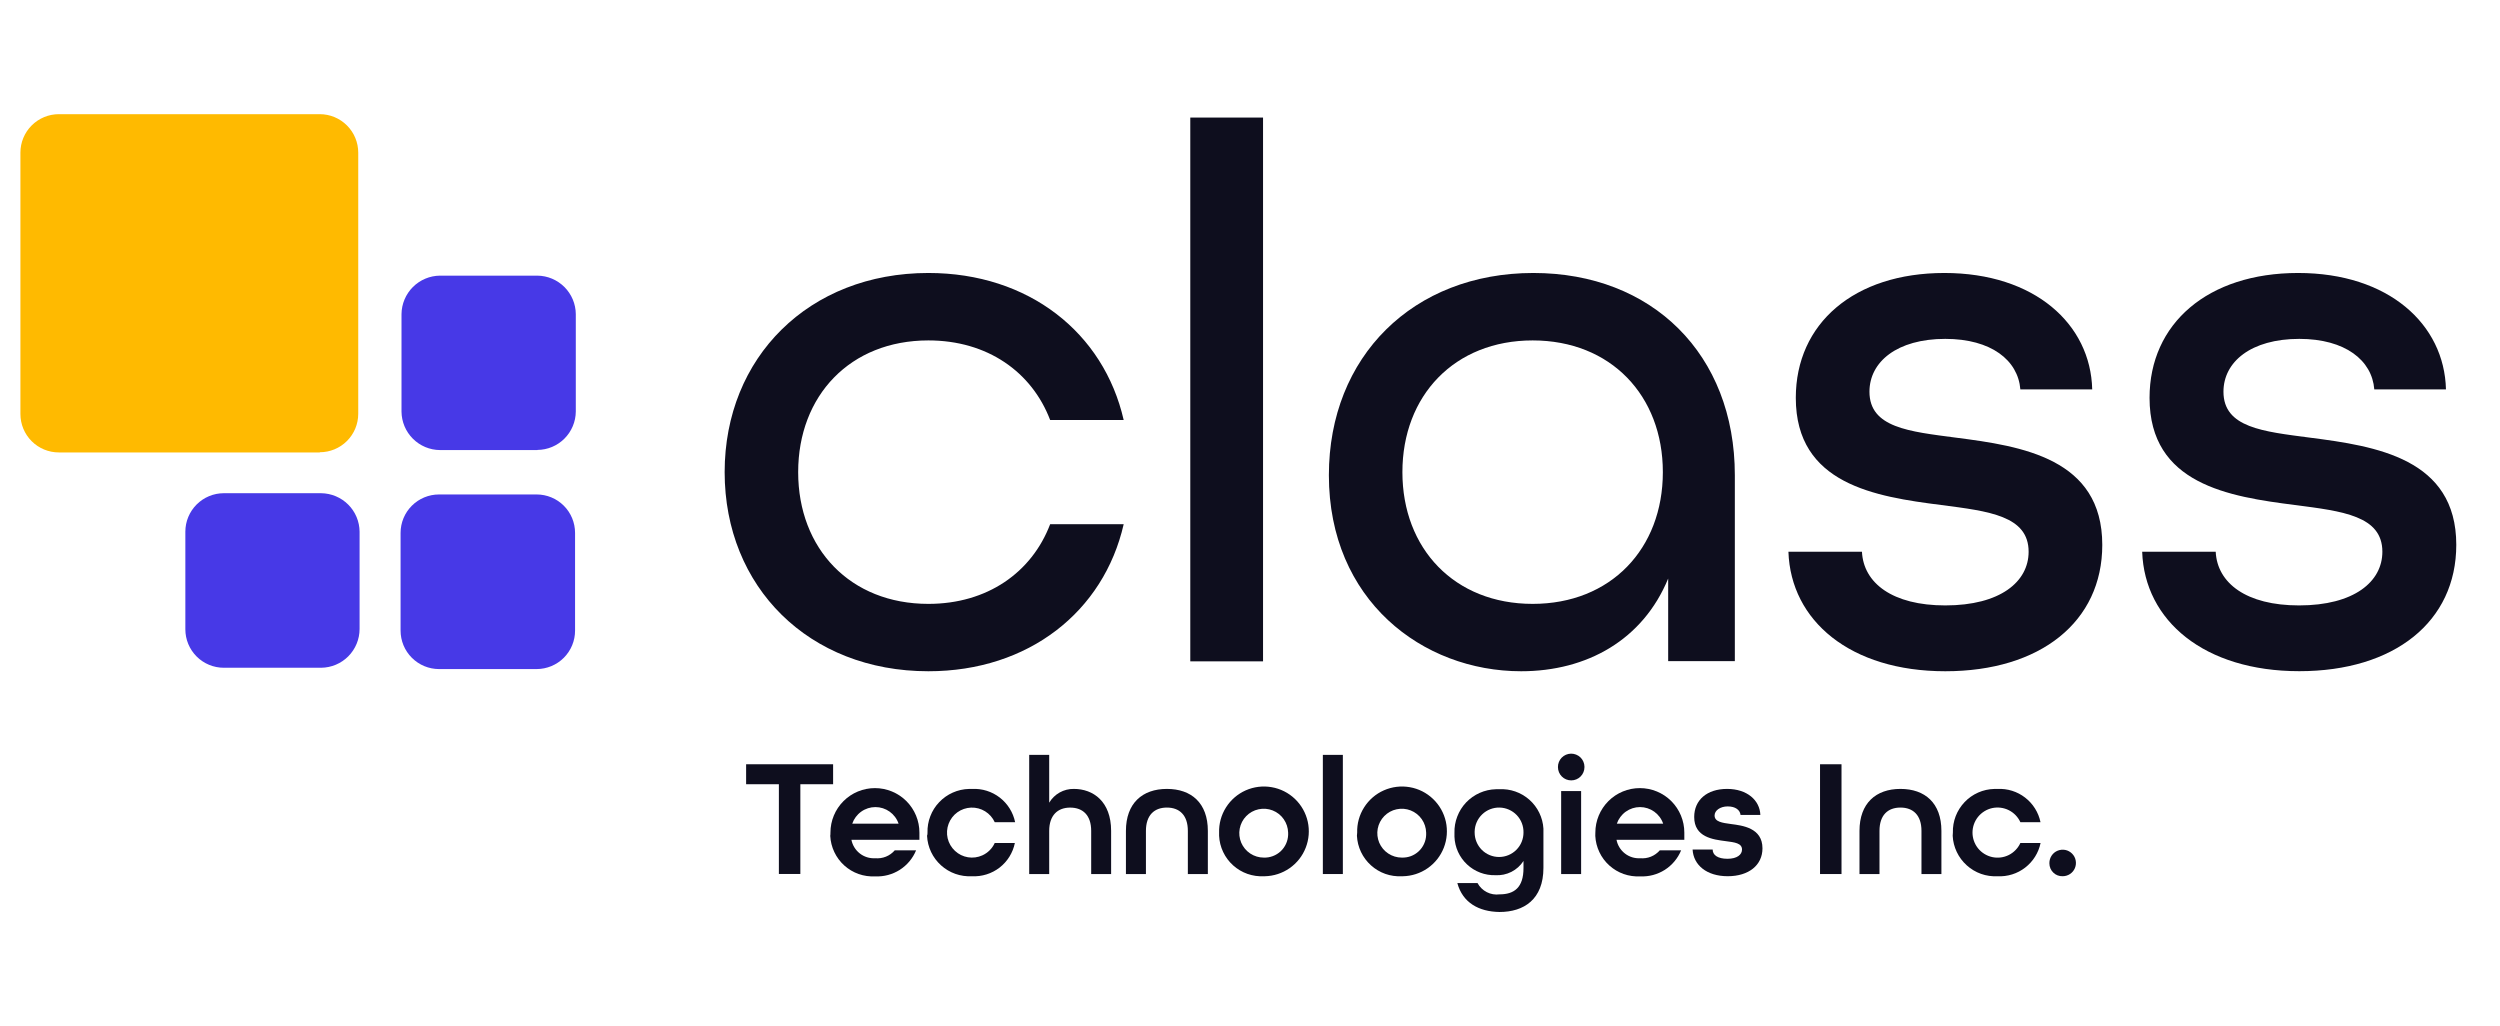
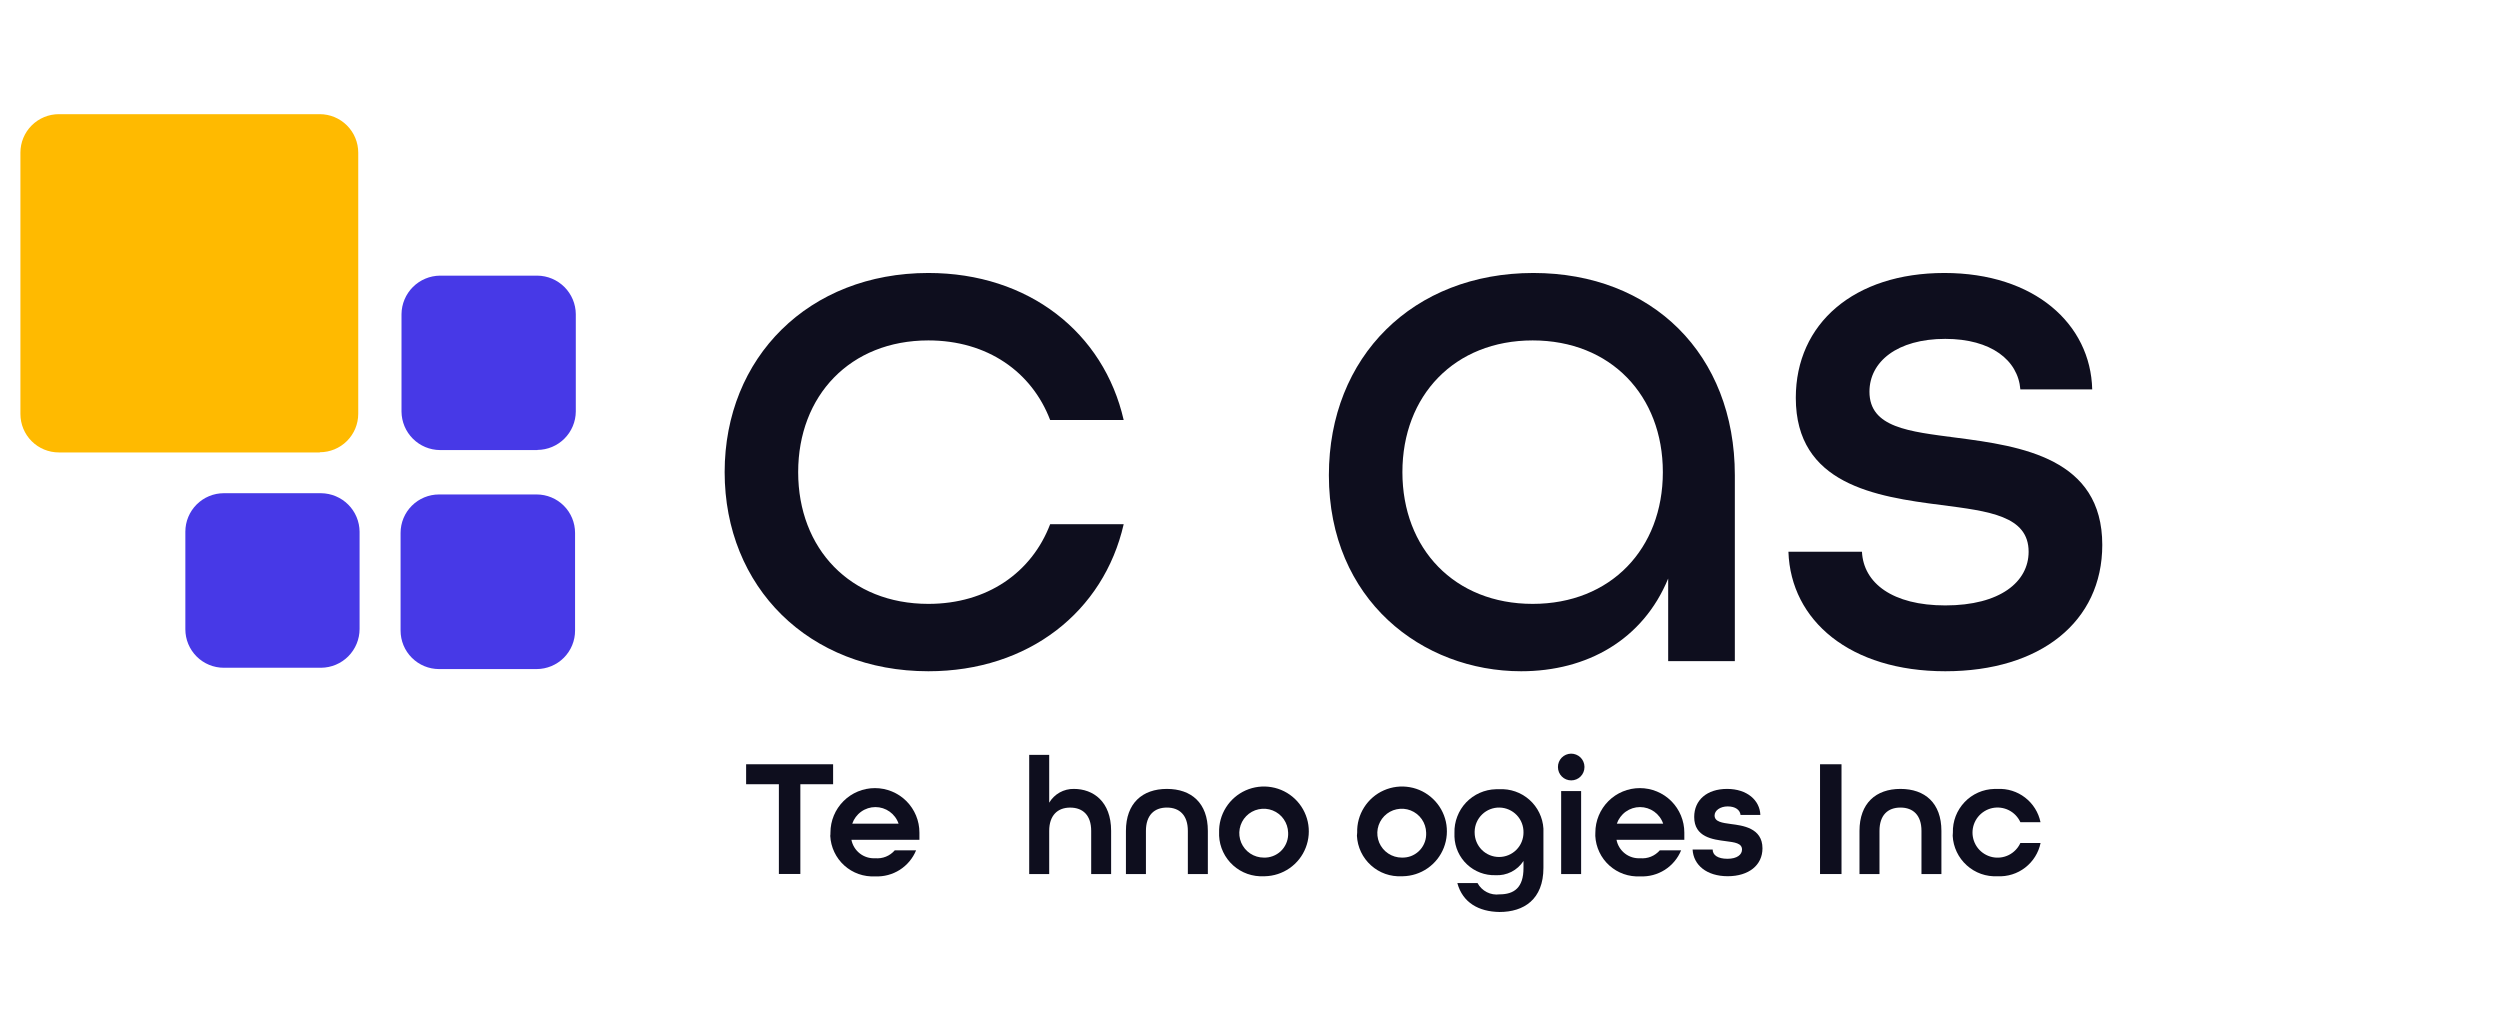
<svg xmlns="http://www.w3.org/2000/svg" width="78" height="32" viewBox="0 0 78 32" fill="none">
  <g clip-path="url(#clip0_5447_3758)">
    <path d="M22.609 14.731C22.609 11.147 25.239 8.517 28.965 8.517C32.097 8.517 34.437 10.381 35.059 13.105H32.765C32.191 11.601 30.805 10.621 28.965 10.621C26.529 10.621 24.903 12.341 24.903 14.731C24.903 17.121 26.529 18.841 28.965 18.841C30.805 18.841 32.191 17.861 32.765 16.355H35.059C34.437 19.079 32.097 20.943 28.965 20.943C25.235 20.943 22.609 18.315 22.609 14.731Z" fill="#0E0E1E" />
-     <path d="M37.137 3.668H39.407V20.634H37.137V3.668Z" fill="#0E0E1E" />
+     <path d="M37.137 3.668V20.634H37.137V3.668Z" fill="#0E0E1E" />
    <path d="M41.461 14.827C41.461 11.123 44.091 8.517 47.841 8.517C51.545 8.517 54.127 11.051 54.127 14.827V20.627H52.047V18.051C51.259 19.963 49.515 20.943 47.459 20.943C44.377 20.943 41.461 18.721 41.461 14.827ZM51.881 14.731C51.881 12.341 50.255 10.621 47.819 10.621C45.383 10.621 43.755 12.341 43.755 14.731C43.755 17.121 45.381 18.841 47.819 18.841C50.257 18.841 51.881 17.121 51.881 14.731Z" fill="#0E0E1E" />
    <path d="M55.799 17.215H58.093C58.141 18.195 59.049 18.889 60.693 18.889C62.413 18.889 63.293 18.147 63.293 17.215C63.293 16.093 62.051 15.949 60.569 15.757C58.515 15.495 56.029 15.113 56.029 12.413C56.029 10.095 57.845 8.517 60.665 8.517C63.485 8.517 65.229 10.117 65.277 12.149H63.035C62.963 11.241 62.127 10.573 60.693 10.573C59.187 10.573 58.327 11.289 58.327 12.221C58.327 13.345 59.571 13.463 61.027 13.655C63.083 13.919 65.591 14.301 65.591 17.001C65.591 19.401 63.657 20.943 60.693 20.943C57.729 20.943 55.871 19.367 55.799 17.215Z" fill="#0E0E1E" />
-     <path d="M66.836 17.215H69.13C69.178 18.195 70.086 18.889 71.73 18.889C73.45 18.889 74.33 18.147 74.33 17.215C74.33 16.093 73.088 15.949 71.606 15.757C69.55 15.495 67.066 15.113 67.066 12.413C67.066 10.095 68.882 8.517 71.702 8.517C74.522 8.517 76.266 10.117 76.314 12.149H74.078C74.008 11.241 73.17 10.573 71.738 10.573C70.232 10.573 69.372 11.289 69.372 12.221C69.372 13.345 70.614 13.463 72.072 13.655C74.126 13.919 76.636 14.301 76.636 16.999C76.636 19.399 74.7 20.941 71.738 20.941C68.776 20.941 66.91 19.367 66.836 17.215Z" fill="#0E0E1E" />
    <path d="M9.977 14.116H1.837C1.518 14.116 1.213 13.99 0.988 13.765C0.763 13.54 0.637 13.235 0.637 12.916V4.762C0.637 4.444 0.763 4.139 0.988 3.914C1.213 3.689 1.518 3.562 1.837 3.562H9.977C10.295 3.562 10.6 3.689 10.825 3.914C11.05 4.139 11.177 4.444 11.177 4.762V12.91C11.177 13.229 11.05 13.534 10.825 13.759C10.6 13.984 10.295 14.11 9.977 14.11V14.116Z" fill="#FFBA00" />
    <path d="M16.765 14.042H13.727C13.41 14.04 13.106 13.912 12.882 13.688C12.657 13.463 12.53 13.16 12.527 12.842V9.8C12.53 9.483 12.658 9.18 12.882 8.955C13.107 8.731 13.41 8.603 13.727 8.6H16.765C17.083 8.603 17.386 8.731 17.61 8.955C17.835 9.18 17.962 9.483 17.965 9.8V12.838C17.963 13.156 17.835 13.46 17.611 13.684C17.387 13.909 17.083 14.036 16.765 14.038V14.042Z" fill="#4739E7" />
    <path d="M16.742 20.875H13.698C13.38 20.875 13.075 20.748 12.85 20.523C12.624 20.298 12.498 19.993 12.498 19.674V16.627C12.498 16.308 12.624 16.003 12.85 15.778C13.075 15.553 13.38 15.427 13.698 15.427H16.742C17.06 15.427 17.366 15.553 17.591 15.778C17.816 16.003 17.942 16.308 17.942 16.627V19.671C17.943 19.828 17.912 19.985 17.852 20.131C17.792 20.277 17.703 20.41 17.592 20.522C17.48 20.634 17.348 20.722 17.202 20.783C17.056 20.843 16.9 20.875 16.742 20.875Z" fill="#4739E7" />
    <path d="M10.019 20.834H6.983C6.665 20.834 6.36 20.708 6.135 20.483C5.91 20.258 5.783 19.953 5.783 19.634V16.588C5.783 16.27 5.91 15.965 6.135 15.74C6.36 15.515 6.665 15.388 6.983 15.388H10.019C10.336 15.392 10.64 15.519 10.864 15.743C11.089 15.968 11.216 16.271 11.219 16.588V19.624C11.219 19.944 11.092 20.249 10.868 20.476C10.643 20.703 10.338 20.831 10.019 20.834Z" fill="#4739E7" />
    <path d="M24.301 24.468H23.279V23.845H25.993V24.468H24.971V27.268H24.301V24.468Z" fill="#0E0E1E" />
    <path d="M25.91 25.977C25.91 25.608 26.056 25.256 26.317 24.995C26.577 24.735 26.93 24.589 27.298 24.589C27.666 24.589 28.02 24.735 28.28 24.995C28.54 25.256 28.686 25.608 28.686 25.977V26.201H26.564C26.597 26.37 26.69 26.522 26.826 26.628C26.962 26.734 27.132 26.787 27.304 26.777C27.419 26.787 27.534 26.771 27.64 26.728C27.747 26.685 27.841 26.617 27.916 26.531H28.582C28.479 26.781 28.301 26.994 28.072 27.14C27.843 27.285 27.575 27.356 27.304 27.343C27.129 27.352 26.954 27.327 26.789 27.269C26.624 27.211 26.472 27.12 26.342 27.003C26.212 26.886 26.106 26.744 26.031 26.585C25.956 26.427 25.913 26.256 25.904 26.081C25.91 26.043 25.91 26.011 25.91 25.977ZM28.036 25.699C27.985 25.548 27.887 25.417 27.758 25.324C27.628 25.231 27.473 25.181 27.313 25.181C27.154 25.181 26.998 25.231 26.869 25.324C26.739 25.417 26.642 25.548 26.59 25.699H28.036Z" fill="#0E0E1E" />
-     <path d="M28.938 25.977C28.933 25.802 28.963 25.629 29.026 25.466C29.088 25.303 29.182 25.154 29.303 25.028C29.423 24.901 29.567 24.8 29.726 24.729C29.886 24.658 30.057 24.619 30.232 24.615H30.332C30.642 24.599 30.948 24.695 31.194 24.885C31.44 25.076 31.61 25.348 31.672 25.653H31.036C30.972 25.512 30.867 25.394 30.736 25.313C30.605 25.232 30.453 25.192 30.299 25.197C30.144 25.203 29.995 25.254 29.87 25.344C29.745 25.434 29.65 25.56 29.596 25.704C29.542 25.849 29.532 26.006 29.567 26.156C29.603 26.306 29.682 26.442 29.795 26.547C29.907 26.653 30.049 26.722 30.201 26.747C30.353 26.772 30.509 26.751 30.65 26.687C30.821 26.609 30.959 26.472 31.036 26.301H31.664C31.602 26.606 31.433 26.878 31.187 27.069C30.941 27.259 30.634 27.355 30.324 27.339C30.149 27.348 29.974 27.323 29.808 27.265C29.643 27.207 29.491 27.116 29.361 26.999C29.231 26.882 29.125 26.74 29.05 26.582C28.975 26.423 28.932 26.252 28.924 26.077C28.938 26.043 28.938 26.011 28.938 25.977Z" fill="#0E0E1E" />
    <path d="M32.111 23.552H32.735V25.044C32.814 24.911 32.927 24.801 33.062 24.725C33.197 24.65 33.35 24.611 33.505 24.614C34.105 24.614 34.667 25.003 34.667 25.924V27.27H34.045V25.924C34.045 25.433 33.783 25.197 33.389 25.197C32.995 25.197 32.735 25.442 32.735 25.924V27.27H32.111V23.552Z" fill="#0E0E1E" />
    <path d="M35.129 25.924C35.129 25.06 35.643 24.614 36.407 24.614C37.171 24.614 37.685 25.054 37.685 25.924V27.27H37.061V25.924C37.061 25.432 36.799 25.196 36.407 25.196C36.015 25.196 35.753 25.432 35.753 25.924V27.27H35.129V25.924Z" fill="#0E0E1E" />
    <path d="M38.036 25.977C38.028 25.699 38.103 25.426 38.251 25.192C38.399 24.957 38.614 24.772 38.867 24.659C39.121 24.547 39.402 24.512 39.675 24.56C39.949 24.607 40.202 24.735 40.402 24.926C40.603 25.118 40.742 25.365 40.802 25.636C40.862 25.906 40.84 26.189 40.739 26.447C40.639 26.706 40.464 26.928 40.236 27.087C40.008 27.246 39.739 27.333 39.462 27.339H39.436C39.261 27.348 39.086 27.323 38.92 27.265C38.755 27.207 38.603 27.116 38.473 26.999C38.343 26.882 38.237 26.74 38.162 26.581C38.087 26.423 38.044 26.252 38.036 26.077C38.036 26.043 38.036 26.011 38.036 25.977ZM40.19 25.977C40.186 25.827 40.138 25.681 40.052 25.558C39.967 25.435 39.846 25.34 39.706 25.285C39.567 25.23 39.414 25.218 39.267 25.25C39.121 25.281 38.987 25.355 38.882 25.463C38.777 25.57 38.707 25.706 38.679 25.854C38.651 26.001 38.668 26.153 38.726 26.292C38.785 26.43 38.883 26.547 39.008 26.63C39.133 26.713 39.28 26.757 39.43 26.757C39.624 26.764 39.813 26.693 39.956 26.561C40.098 26.428 40.182 26.245 40.19 26.051C40.19 26.027 40.19 26.001 40.19 25.977Z" fill="#0E0E1E" />
-     <path d="M41.273 23.552H41.897V27.27H41.273V23.552Z" fill="#0E0E1E" />
    <path d="M42.344 25.977C42.336 25.699 42.411 25.426 42.56 25.191C42.708 24.957 42.922 24.771 43.176 24.659C43.43 24.547 43.711 24.512 43.984 24.56C44.258 24.607 44.511 24.735 44.711 24.927C44.912 25.119 45.051 25.366 45.111 25.637C45.17 25.908 45.148 26.19 45.047 26.449C44.946 26.707 44.771 26.93 44.543 27.088C44.315 27.247 44.045 27.334 43.768 27.339H43.736C43.561 27.348 43.386 27.323 43.221 27.265C43.056 27.206 42.904 27.116 42.774 26.998C42.644 26.881 42.538 26.739 42.463 26.581C42.388 26.423 42.345 26.252 42.336 26.077C42.337 26.043 42.339 26.01 42.344 25.977ZM44.496 25.977C44.492 25.827 44.445 25.681 44.359 25.558C44.273 25.435 44.152 25.34 44.013 25.285C43.873 25.23 43.721 25.218 43.574 25.25C43.427 25.281 43.293 25.355 43.188 25.463C43.084 25.57 43.013 25.706 42.985 25.854C42.958 26.001 42.974 26.153 43.032 26.292C43.091 26.43 43.189 26.548 43.314 26.63C43.439 26.713 43.586 26.757 43.736 26.757C43.832 26.76 43.928 26.745 44.019 26.712C44.109 26.678 44.192 26.627 44.263 26.561C44.333 26.496 44.39 26.417 44.43 26.329C44.47 26.242 44.493 26.147 44.496 26.051C44.498 26.026 44.498 26.001 44.496 25.977Z" fill="#0E0E1E" />
    <path d="M45.469 27.552H46.099C46.164 27.673 46.265 27.772 46.388 27.835C46.51 27.898 46.649 27.922 46.785 27.904C47.245 27.904 47.533 27.69 47.533 27.086V26.862C47.44 27.007 47.309 27.124 47.156 27.202C47.002 27.28 46.831 27.316 46.659 27.306C46.331 27.316 46.011 27.195 45.772 26.97C45.532 26.745 45.391 26.435 45.379 26.106C45.376 26.066 45.376 26.026 45.379 25.986C45.374 25.812 45.404 25.638 45.467 25.475C45.529 25.312 45.623 25.163 45.743 25.036C45.864 24.91 46.008 24.808 46.167 24.738C46.327 24.667 46.499 24.628 46.673 24.624H46.771C47.118 24.604 47.458 24.722 47.718 24.953C47.977 25.183 48.135 25.508 48.155 25.854C48.155 25.906 48.155 25.956 48.155 26.008V27.076C48.155 28.066 47.541 28.454 46.783 28.454C46.141 28.444 45.635 28.166 45.469 27.552ZM47.533 25.976C47.538 25.774 47.462 25.578 47.323 25.432C47.183 25.286 46.991 25.201 46.789 25.196C46.587 25.191 46.391 25.267 46.245 25.407C46.099 25.546 46.014 25.738 46.009 25.94V25.976C46.009 26.178 46.09 26.372 46.232 26.515C46.375 26.658 46.569 26.738 46.771 26.738C46.973 26.738 47.167 26.658 47.31 26.515C47.453 26.372 47.533 26.178 47.533 25.976Z" fill="#0E0E1E" />
    <path d="M48.608 23.934C48.606 23.825 48.648 23.719 48.724 23.64C48.801 23.561 48.906 23.516 49.016 23.514C49.125 23.513 49.231 23.555 49.31 23.631C49.389 23.708 49.434 23.813 49.435 23.922V23.934C49.435 24.044 49.392 24.149 49.314 24.227C49.237 24.305 49.131 24.348 49.022 24.348C48.912 24.348 48.806 24.305 48.729 24.227C48.651 24.149 48.608 24.044 48.608 23.934ZM48.708 24.682H49.331V27.27H48.708V24.682Z" fill="#0E0E1E" />
    <path d="M49.775 25.977C49.775 25.608 49.922 25.256 50.182 24.995C50.442 24.735 50.795 24.589 51.163 24.589C51.532 24.589 51.885 24.735 52.145 24.995C52.405 25.256 52.551 25.608 52.551 25.977V26.201H50.435C50.467 26.37 50.56 26.522 50.696 26.628C50.831 26.734 51.001 26.787 51.173 26.777C51.288 26.787 51.403 26.771 51.509 26.728C51.616 26.685 51.71 26.617 51.785 26.531H52.451C52.348 26.781 52.17 26.994 51.941 27.14C51.712 27.285 51.444 27.356 51.173 27.343C50.998 27.352 50.823 27.327 50.658 27.269C50.493 27.211 50.341 27.12 50.211 27.003C50.081 26.886 49.975 26.744 49.9 26.585C49.825 26.427 49.782 26.256 49.773 26.081C49.775 26.043 49.775 26.011 49.775 25.977ZM51.891 25.699C51.84 25.548 51.742 25.417 51.613 25.324C51.483 25.231 51.328 25.181 51.168 25.181C51.009 25.181 50.854 25.231 50.724 25.324C50.594 25.417 50.497 25.548 50.445 25.699H51.891Z" fill="#0E0E1E" />
    <path d="M52.809 26.506H53.435C53.435 26.678 53.593 26.794 53.897 26.794C54.201 26.794 54.351 26.662 54.351 26.506C54.351 26.306 54.121 26.28 53.843 26.244C53.443 26.192 52.859 26.122 52.859 25.49C52.859 24.96 53.259 24.614 53.885 24.614C54.511 24.614 54.907 24.97 54.923 25.426H54.305C54.289 25.27 54.143 25.16 53.905 25.16C53.667 25.16 53.495 25.29 53.495 25.442C53.495 25.642 53.731 25.672 54.009 25.71C54.355 25.756 54.989 25.824 54.989 26.468C54.989 26.992 54.563 27.338 53.905 27.338C53.247 27.338 52.835 26.988 52.809 26.506Z" fill="#0E0E1E" />
    <path d="M56.785 23.845H57.455V27.27H56.785V23.845Z" fill="#0E0E1E" />
    <path d="M58.016 25.924C58.016 25.06 58.53 24.614 59.294 24.614C60.058 24.614 60.572 25.054 60.572 25.924V27.27H59.95V25.924C59.95 25.432 59.688 25.196 59.294 25.196C58.9 25.196 58.64 25.432 58.64 25.924V27.27H58.016V25.924Z" fill="#0E0E1E" />
    <path d="M60.93 25.977C60.925 25.802 60.955 25.628 61.017 25.465C61.08 25.302 61.174 25.154 61.294 25.027C61.414 24.9 61.558 24.799 61.718 24.728C61.877 24.657 62.049 24.619 62.224 24.615H62.322C62.633 24.599 62.939 24.695 63.185 24.886C63.431 25.076 63.601 25.348 63.664 25.653H63.036C62.962 25.49 62.834 25.358 62.675 25.278C62.515 25.198 62.333 25.175 62.158 25.212C61.984 25.25 61.828 25.347 61.715 25.486C61.603 25.625 61.542 25.798 61.542 25.977C61.542 26.155 61.603 26.328 61.715 26.468C61.828 26.607 61.984 26.703 62.158 26.741C62.333 26.779 62.515 26.756 62.675 26.676C62.834 26.596 62.962 26.463 63.036 26.301H63.666C63.603 26.605 63.433 26.878 63.187 27.068C62.941 27.259 62.635 27.355 62.324 27.339C62.149 27.348 61.974 27.323 61.809 27.265C61.644 27.206 61.492 27.116 61.362 26.998C61.232 26.881 61.126 26.739 61.051 26.581C60.976 26.423 60.932 26.252 60.924 26.077C60.924 26.043 60.926 26.01 60.93 25.977Z" fill="#0E0E1E" />
-     <path d="M63.941 26.924C63.941 26.843 63.966 26.763 64.011 26.695C64.057 26.626 64.121 26.573 64.197 26.542C64.273 26.511 64.356 26.503 64.436 26.518C64.516 26.534 64.59 26.574 64.648 26.632C64.706 26.69 64.746 26.763 64.761 26.844C64.777 26.924 64.769 27.007 64.738 27.083C64.707 27.159 64.653 27.223 64.585 27.269C64.517 27.314 64.437 27.338 64.355 27.338C64.302 27.34 64.248 27.331 64.198 27.312C64.148 27.293 64.102 27.264 64.064 27.226C64.025 27.189 63.994 27.144 63.973 27.095C63.952 27.045 63.941 26.992 63.941 26.939V26.924Z" fill="#0E0E1E" />
  </g>
  <defs>
    <clipPath id="clip0_5447_3758">
      <rect width="76.4" height="25.6" fill="white" transform="translate(0.4 3.2)" />
    </clipPath>
  </defs>
</svg>